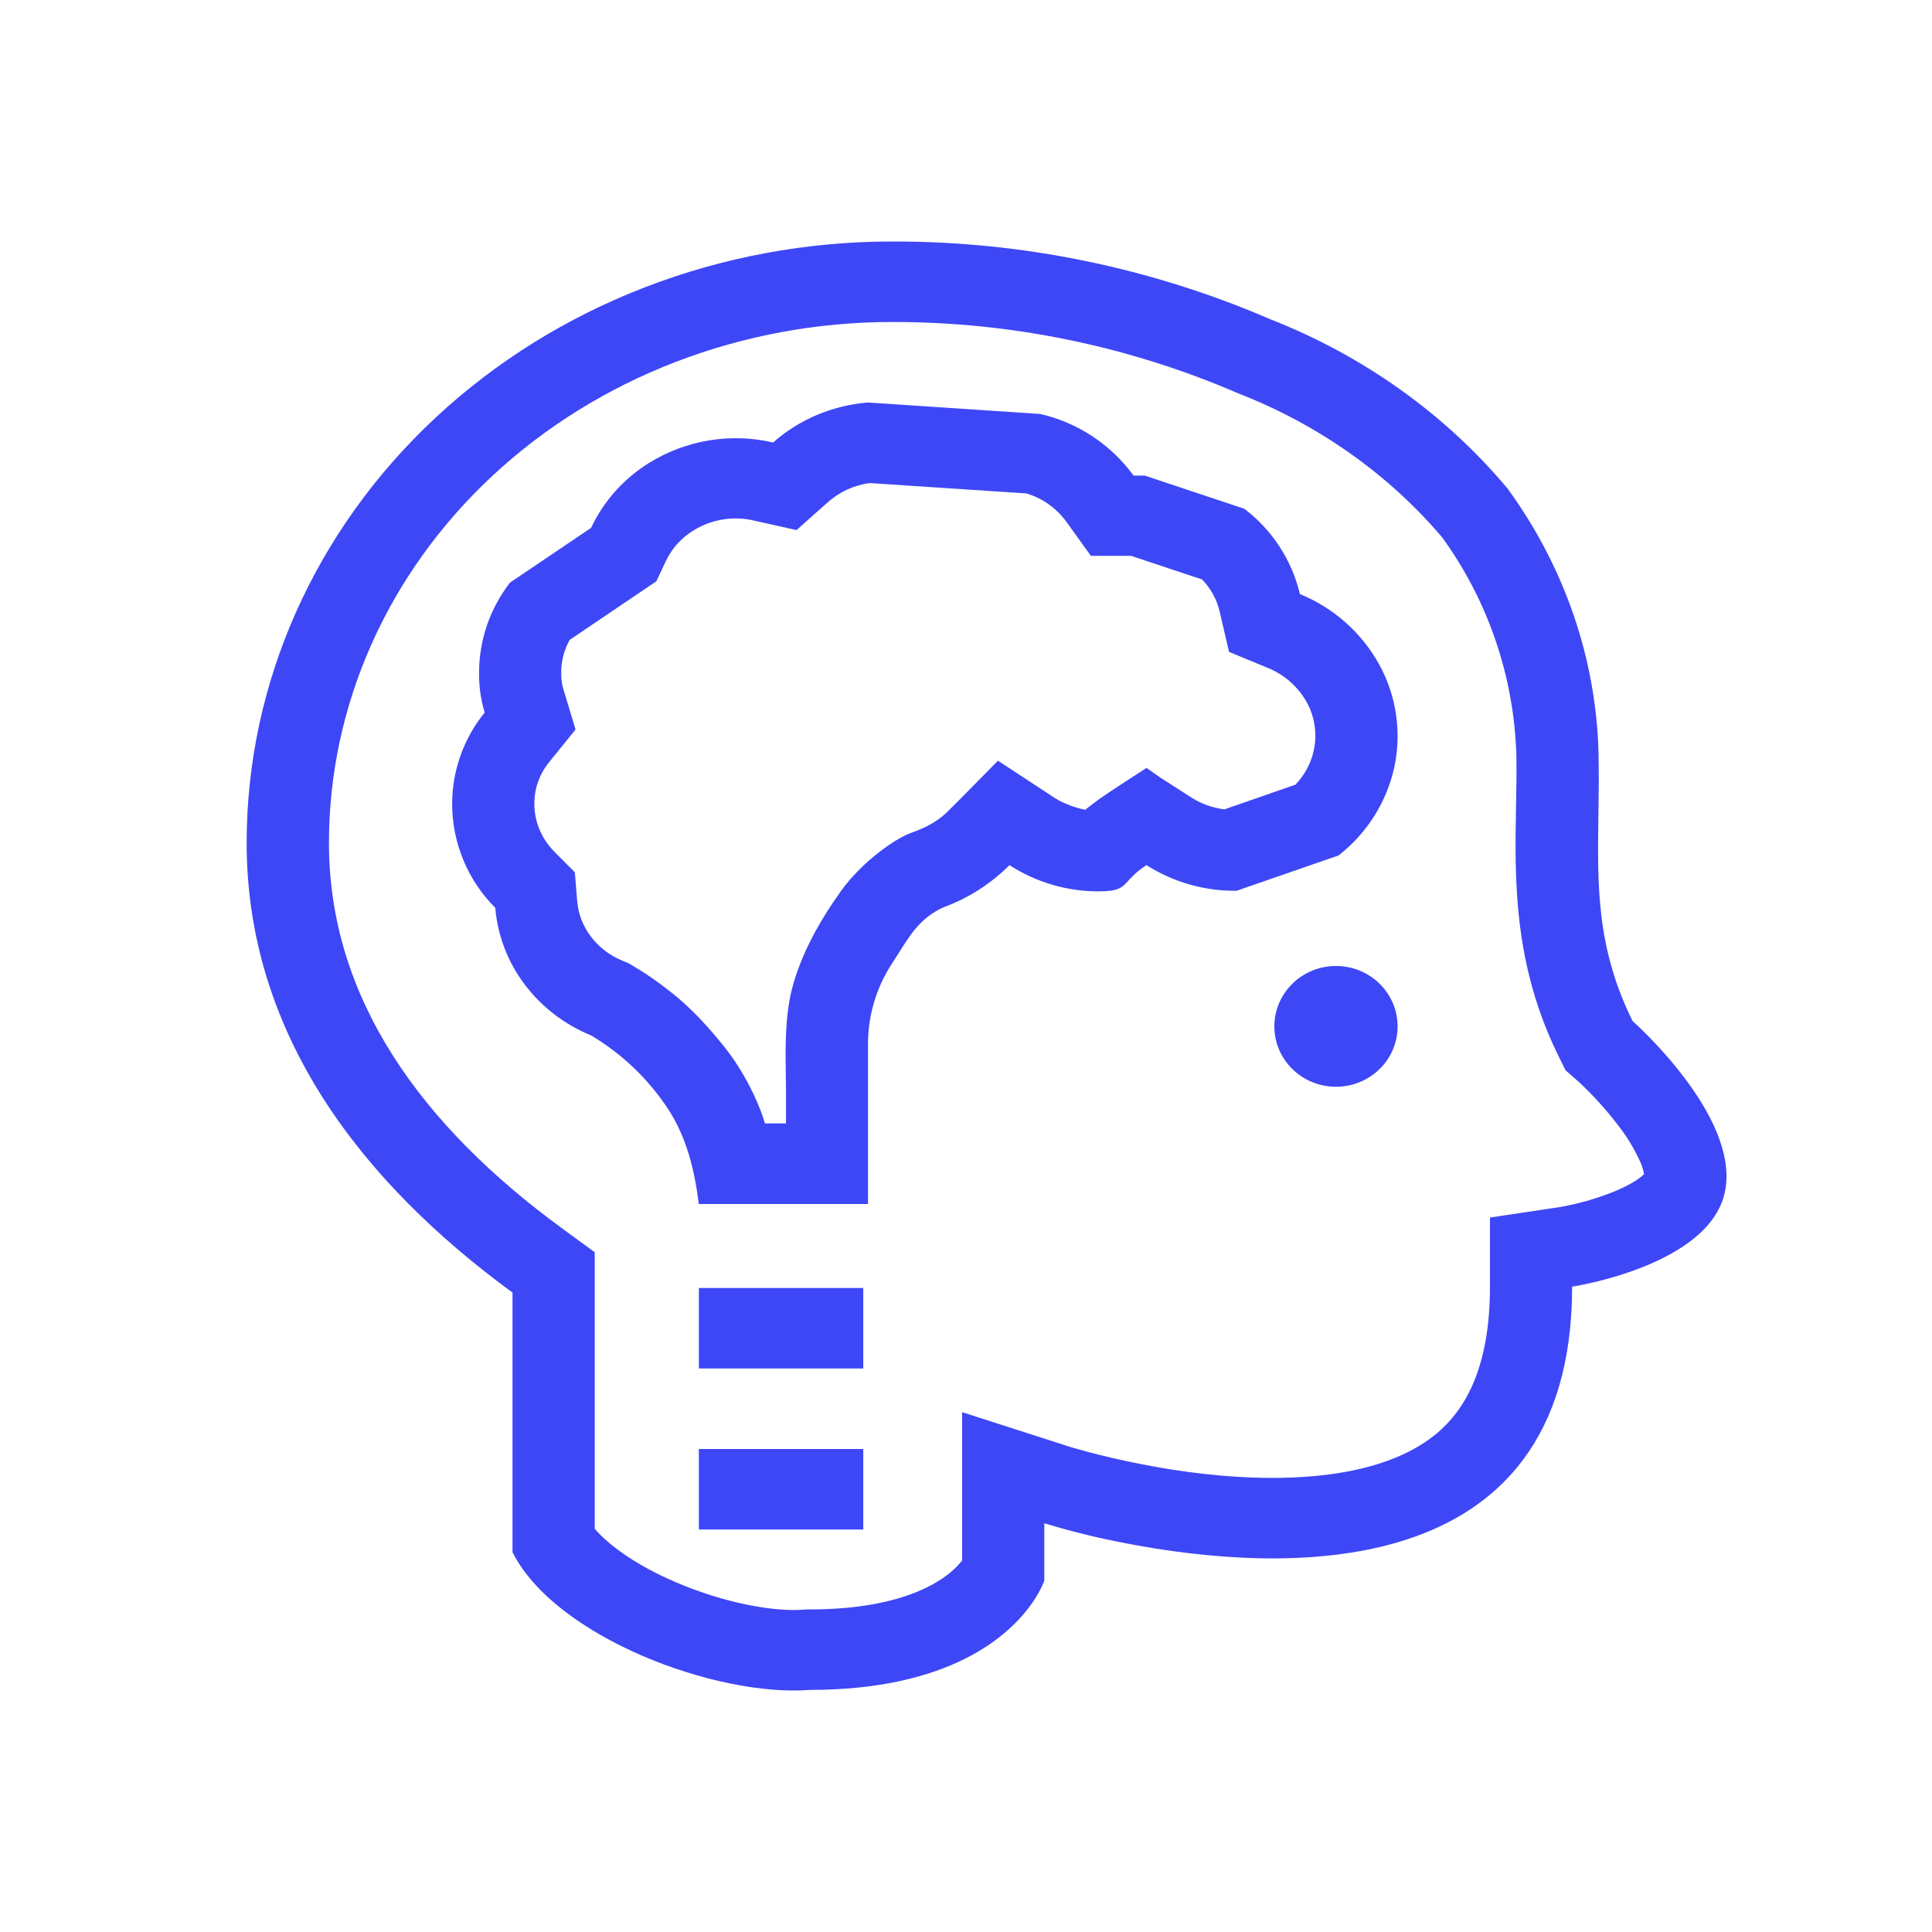
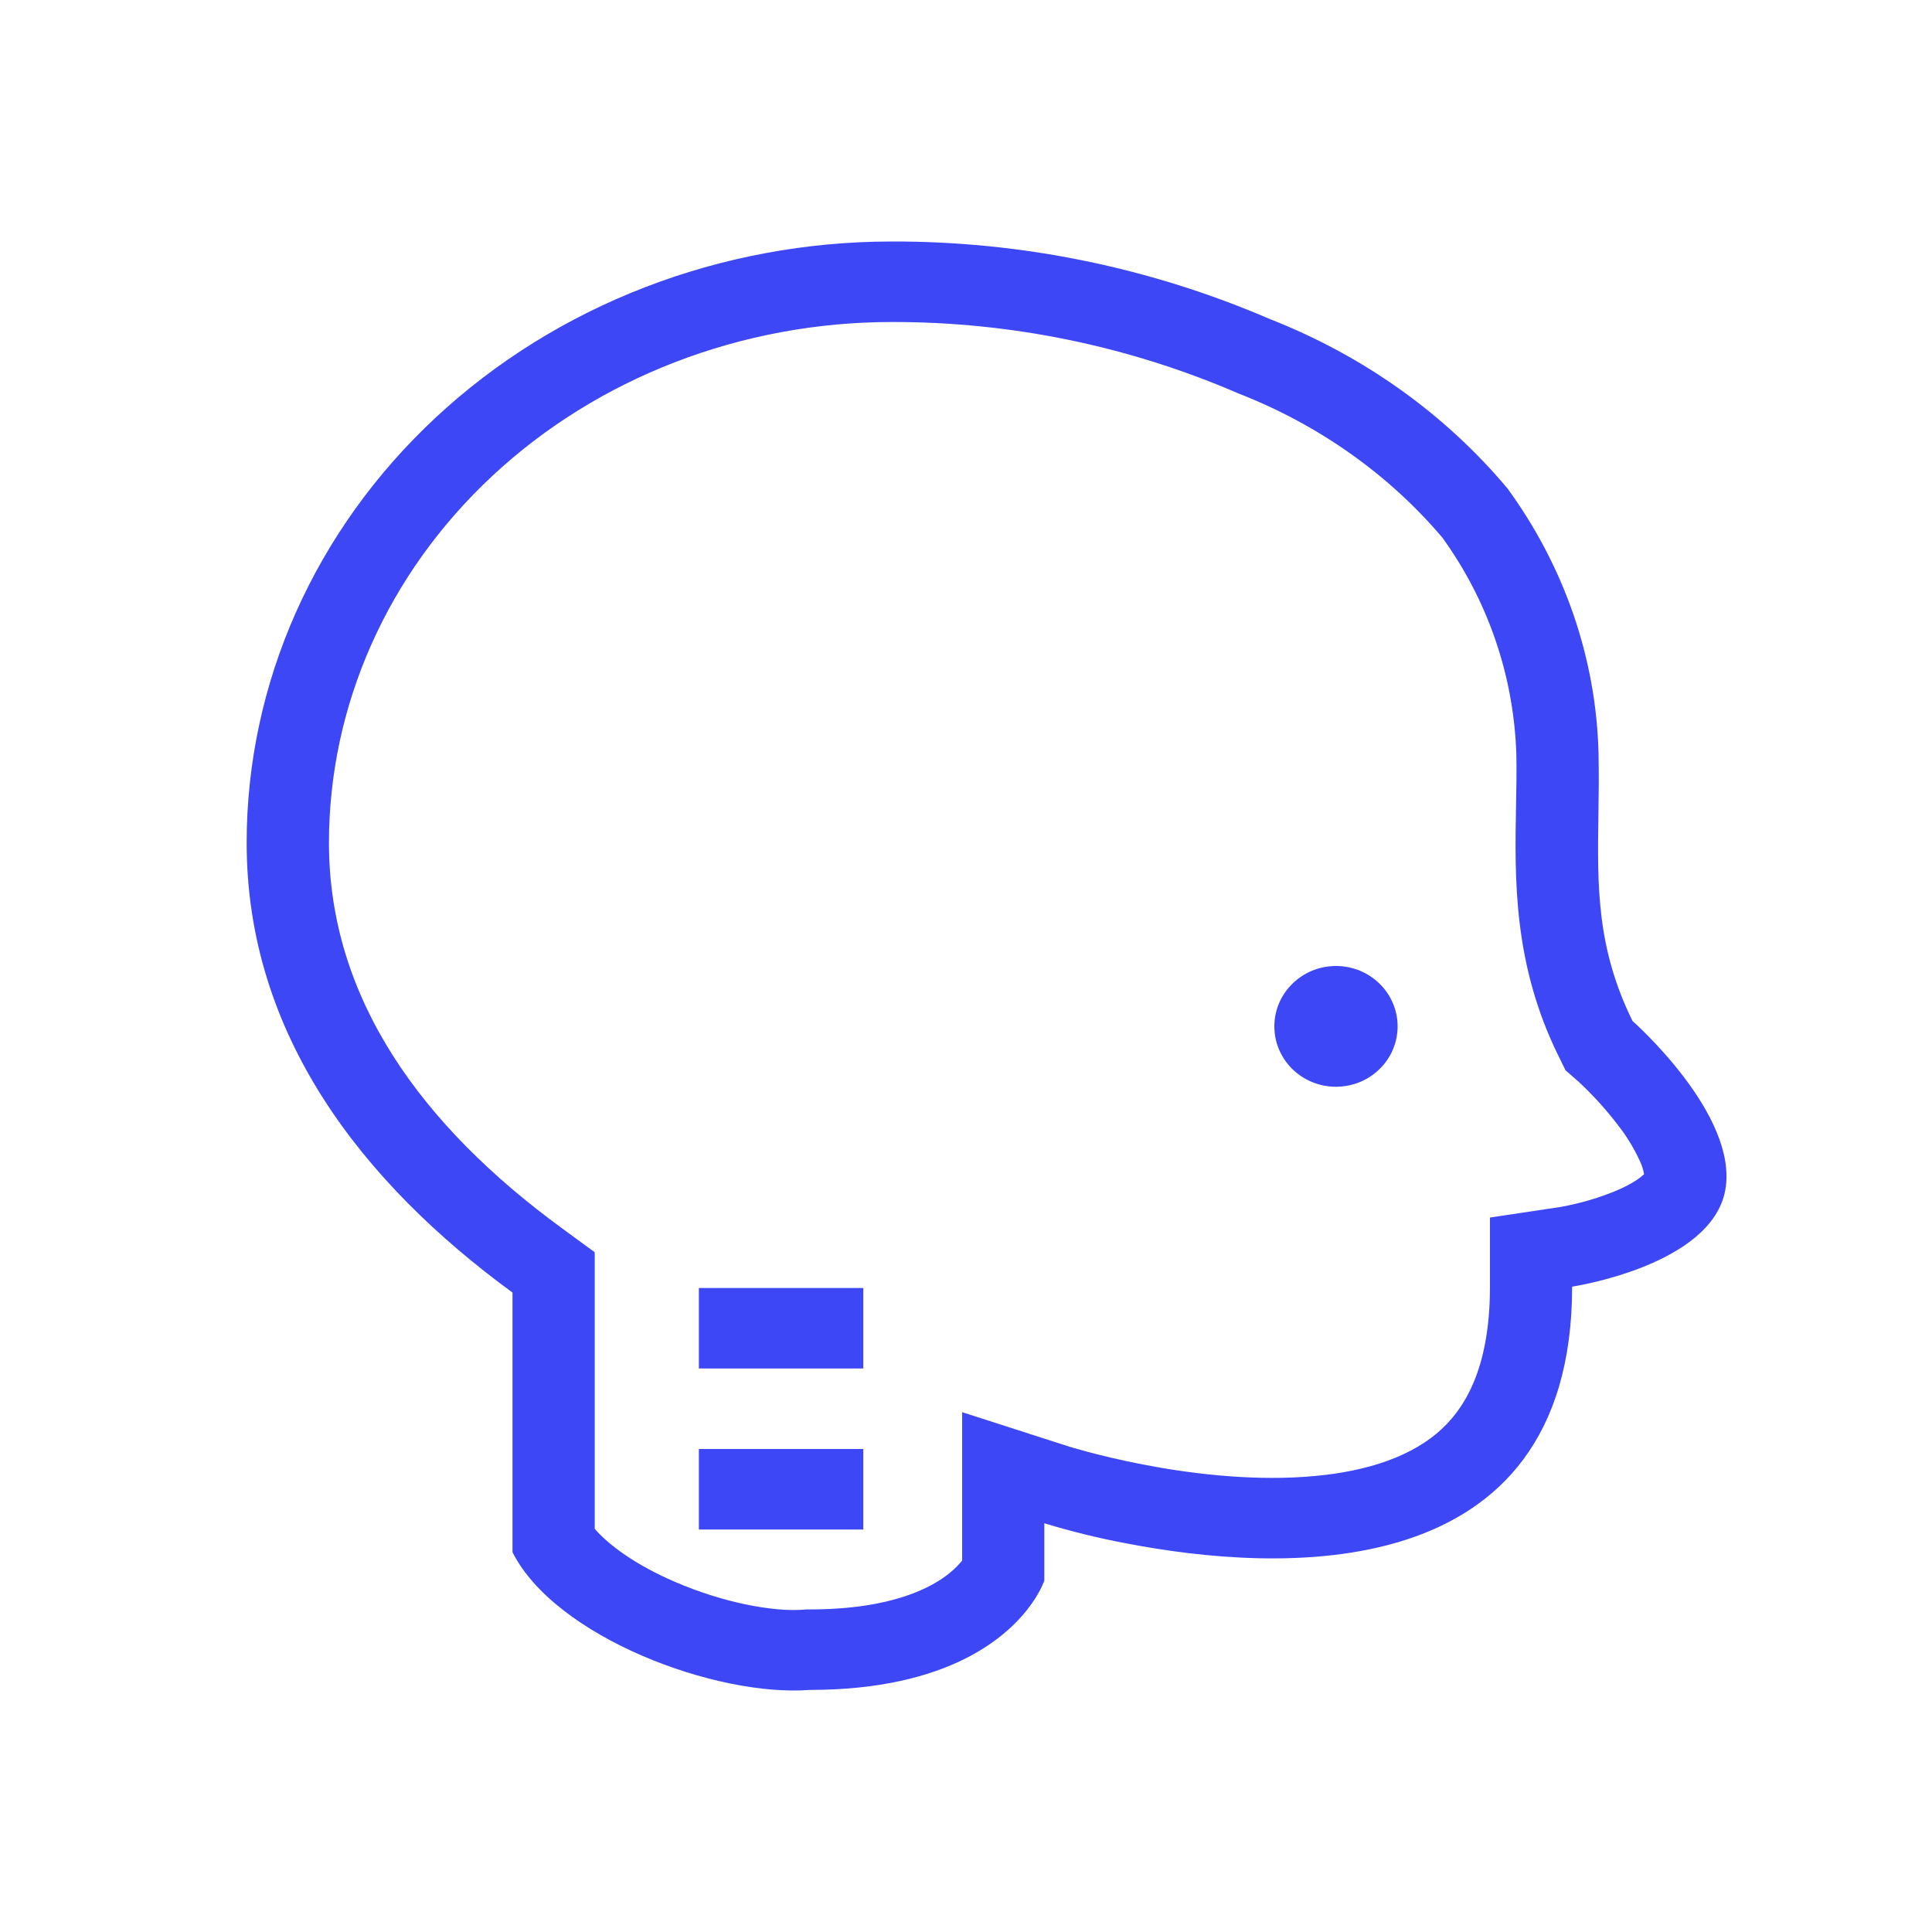
<svg xmlns="http://www.w3.org/2000/svg" width="30" height="30" viewBox="0 0 30 30" fill="none">
  <path d="M21.702 15.938C21.702 16.455 21.274 16.875 20.745 16.875C20.216 16.875 19.788 16.455 19.788 15.938C19.788 15.42 20.217 15 20.745 15C21.274 15 21.702 15.42 21.702 15.938ZM10.852 21.25H13.405V20H10.852V21.25ZM13.405 23.75H10.852V22.5H13.405V23.75Z" fill="#3E47F6" />
-   <path fill-rule="evenodd" clip-rule="evenodd" d="M17.058 13.841C17.37 13.841 17.422 13.784 17.521 13.675C17.579 13.613 17.652 13.531 17.802 13.434C18.221 13.699 18.707 13.838 19.202 13.832L20.785 13.283C21.226 12.94 21.533 12.454 21.652 11.908C21.766 11.367 21.683 10.803 21.417 10.319C21.143 9.824 20.708 9.438 20.185 9.225C20.06 8.696 19.754 8.228 19.321 7.9L17.776 7.385H17.602C17.25 6.902 16.735 6.561 16.152 6.428L13.478 6.25C12.928 6.294 12.409 6.513 12.005 6.871C11.348 6.718 10.658 6.831 10.084 7.185C9.69 7.427 9.375 7.779 9.178 8.197L7.92 9.046C7.609 9.445 7.44 9.937 7.439 10.443C7.436 10.653 7.465 10.863 7.526 11.064C7.199 11.467 7.02 11.97 7.021 12.489C7.023 13.093 7.264 13.671 7.691 14.097C7.726 14.525 7.883 14.936 8.145 15.284C8.408 15.634 8.764 15.908 9.178 16.078C9.651 16.359 10.054 16.742 10.36 17.199C10.661 17.652 10.785 18.164 10.851 18.696H13.478V16.21C13.478 15.769 13.607 15.336 13.851 14.961C13.889 14.904 13.924 14.849 13.957 14.796C14.145 14.497 14.296 14.254 14.648 14.089C15.034 13.949 15.384 13.725 15.675 13.434C16.087 13.7 16.567 13.842 17.057 13.841M18.017 12.074L18.5 12.384C18.651 12.481 18.827 12.544 19.012 12.568L20.116 12.184C20.262 12.031 20.36 11.845 20.401 11.648C20.455 11.395 20.416 11.131 20.291 10.904C20.156 10.663 19.943 10.475 19.687 10.372L19.084 10.122L18.939 9.497C18.895 9.309 18.8 9.136 18.666 8.998L17.564 8.631H16.939L16.558 8.101C16.405 7.891 16.188 7.737 15.939 7.662L13.503 7.501C13.265 7.533 13.042 7.635 12.861 7.793L12.368 8.231L11.718 8.086C11.558 8.047 11.391 8.04 11.227 8.066C11.064 8.092 10.907 8.15 10.767 8.237C10.581 8.351 10.432 8.516 10.339 8.713L10.192 9.026L8.846 9.936C8.759 10.091 8.715 10.263 8.715 10.437V10.457C8.713 10.541 8.725 10.625 8.75 10.707L8.937 11.328L8.526 11.836C8.374 12.024 8.296 12.25 8.298 12.477V12.487C8.298 12.754 8.404 13.018 8.606 13.223L8.926 13.545L8.963 13.994C8.979 14.188 9.05 14.377 9.173 14.54C9.296 14.704 9.466 14.837 9.67 14.92L9.76 14.957L9.843 15.007C10.033 15.119 10.214 15.244 10.386 15.381C10.608 15.551 10.884 15.801 11.242 16.248C11.617 16.717 11.822 17.241 11.878 17.444H12.205V16.898C12.205 16.843 12.204 16.778 12.202 16.704C12.196 16.346 12.185 15.794 12.297 15.359C12.431 14.837 12.708 14.327 13.055 13.841C13.402 13.355 13.925 13.016 14.122 12.943C14.319 12.869 14.518 12.794 14.713 12.603C14.869 12.451 15.3 12.012 15.496 11.812L16.371 12.386C16.538 12.496 16.76 12.557 16.85 12.574C16.874 12.555 16.95 12.496 17.059 12.415C17.169 12.335 17.6 12.055 17.803 11.924L18.017 12.074Z" fill="#3E47F6" />
  <path fill-rule="evenodd" clip-rule="evenodd" d="M25.35 15.854C25.35 15.854 27.008 17.314 26.789 18.485C26.57 19.656 24.412 19.979 24.412 19.979C24.412 24.712 19.796 24.411 17.492 23.966C17.061 23.885 16.635 23.781 16.216 23.653V24.543C16.216 24.543 16.168 24.692 16.02 24.902C15.668 25.4 14.751 26.241 12.573 26.241C11.114 26.354 8.619 25.419 7.958 24.102V20.071C5.626 18.365 3.83 16.067 3.83 13.088C3.83 10.611 4.885 8.236 6.764 6.485C8.643 4.734 11.191 3.75 13.848 3.75C15.868 3.745 17.867 4.156 19.722 4.956C21.172 5.524 22.442 6.431 23.41 7.587C24.294 8.801 24.785 10.228 24.822 11.695C24.829 12.033 24.825 12.352 24.82 12.662C24.804 13.754 24.789 14.716 25.35 15.854ZM24.309 16.619L24.2 16.397C23.494 14.966 23.52 13.637 23.541 12.511C23.546 12.236 23.551 11.974 23.546 11.726C23.51 10.509 23.109 9.332 22.396 8.347C21.57 7.373 20.488 6.603 19.247 6.116L19.226 6.108L19.206 6.099C17.514 5.371 15.691 4.997 13.85 5H13.848C11.511 5 9.279 5.866 7.645 7.39C6.012 8.912 5.108 10.963 5.108 13.088C5.108 15.514 6.557 17.486 8.723 19.07L9.235 19.445V23.739C9.448 23.987 9.861 24.296 10.483 24.564C11.245 24.893 12.016 25.03 12.473 24.995L12.523 24.991H12.573C13.868 24.991 14.479 24.642 14.742 24.429C14.833 24.356 14.896 24.286 14.94 24.232V21.928L16.612 22.466H16.614L16.623 22.469L16.677 22.485C16.727 22.5 16.803 22.521 16.903 22.548C17.103 22.601 17.394 22.672 17.744 22.74C18.454 22.878 19.359 22.99 20.231 22.934C21.118 22.878 21.829 22.657 22.305 22.262C22.731 21.906 23.136 21.269 23.136 19.979V18.906L24.215 18.744L24.222 18.743L24.266 18.735C24.529 18.686 24.787 18.612 25.035 18.514C25.25 18.429 25.404 18.339 25.496 18.262L25.529 18.233C25.518 18.169 25.499 18.108 25.473 18.049C25.381 17.844 25.265 17.651 25.126 17.474C24.938 17.227 24.729 16.997 24.501 16.786L24.496 16.783V16.782L24.495 16.782L24.494 16.781L24.309 16.619ZM25.552 18.206V18.207L25.55 18.209L25.552 18.206Z" fill="#3E47F6" />
</svg>